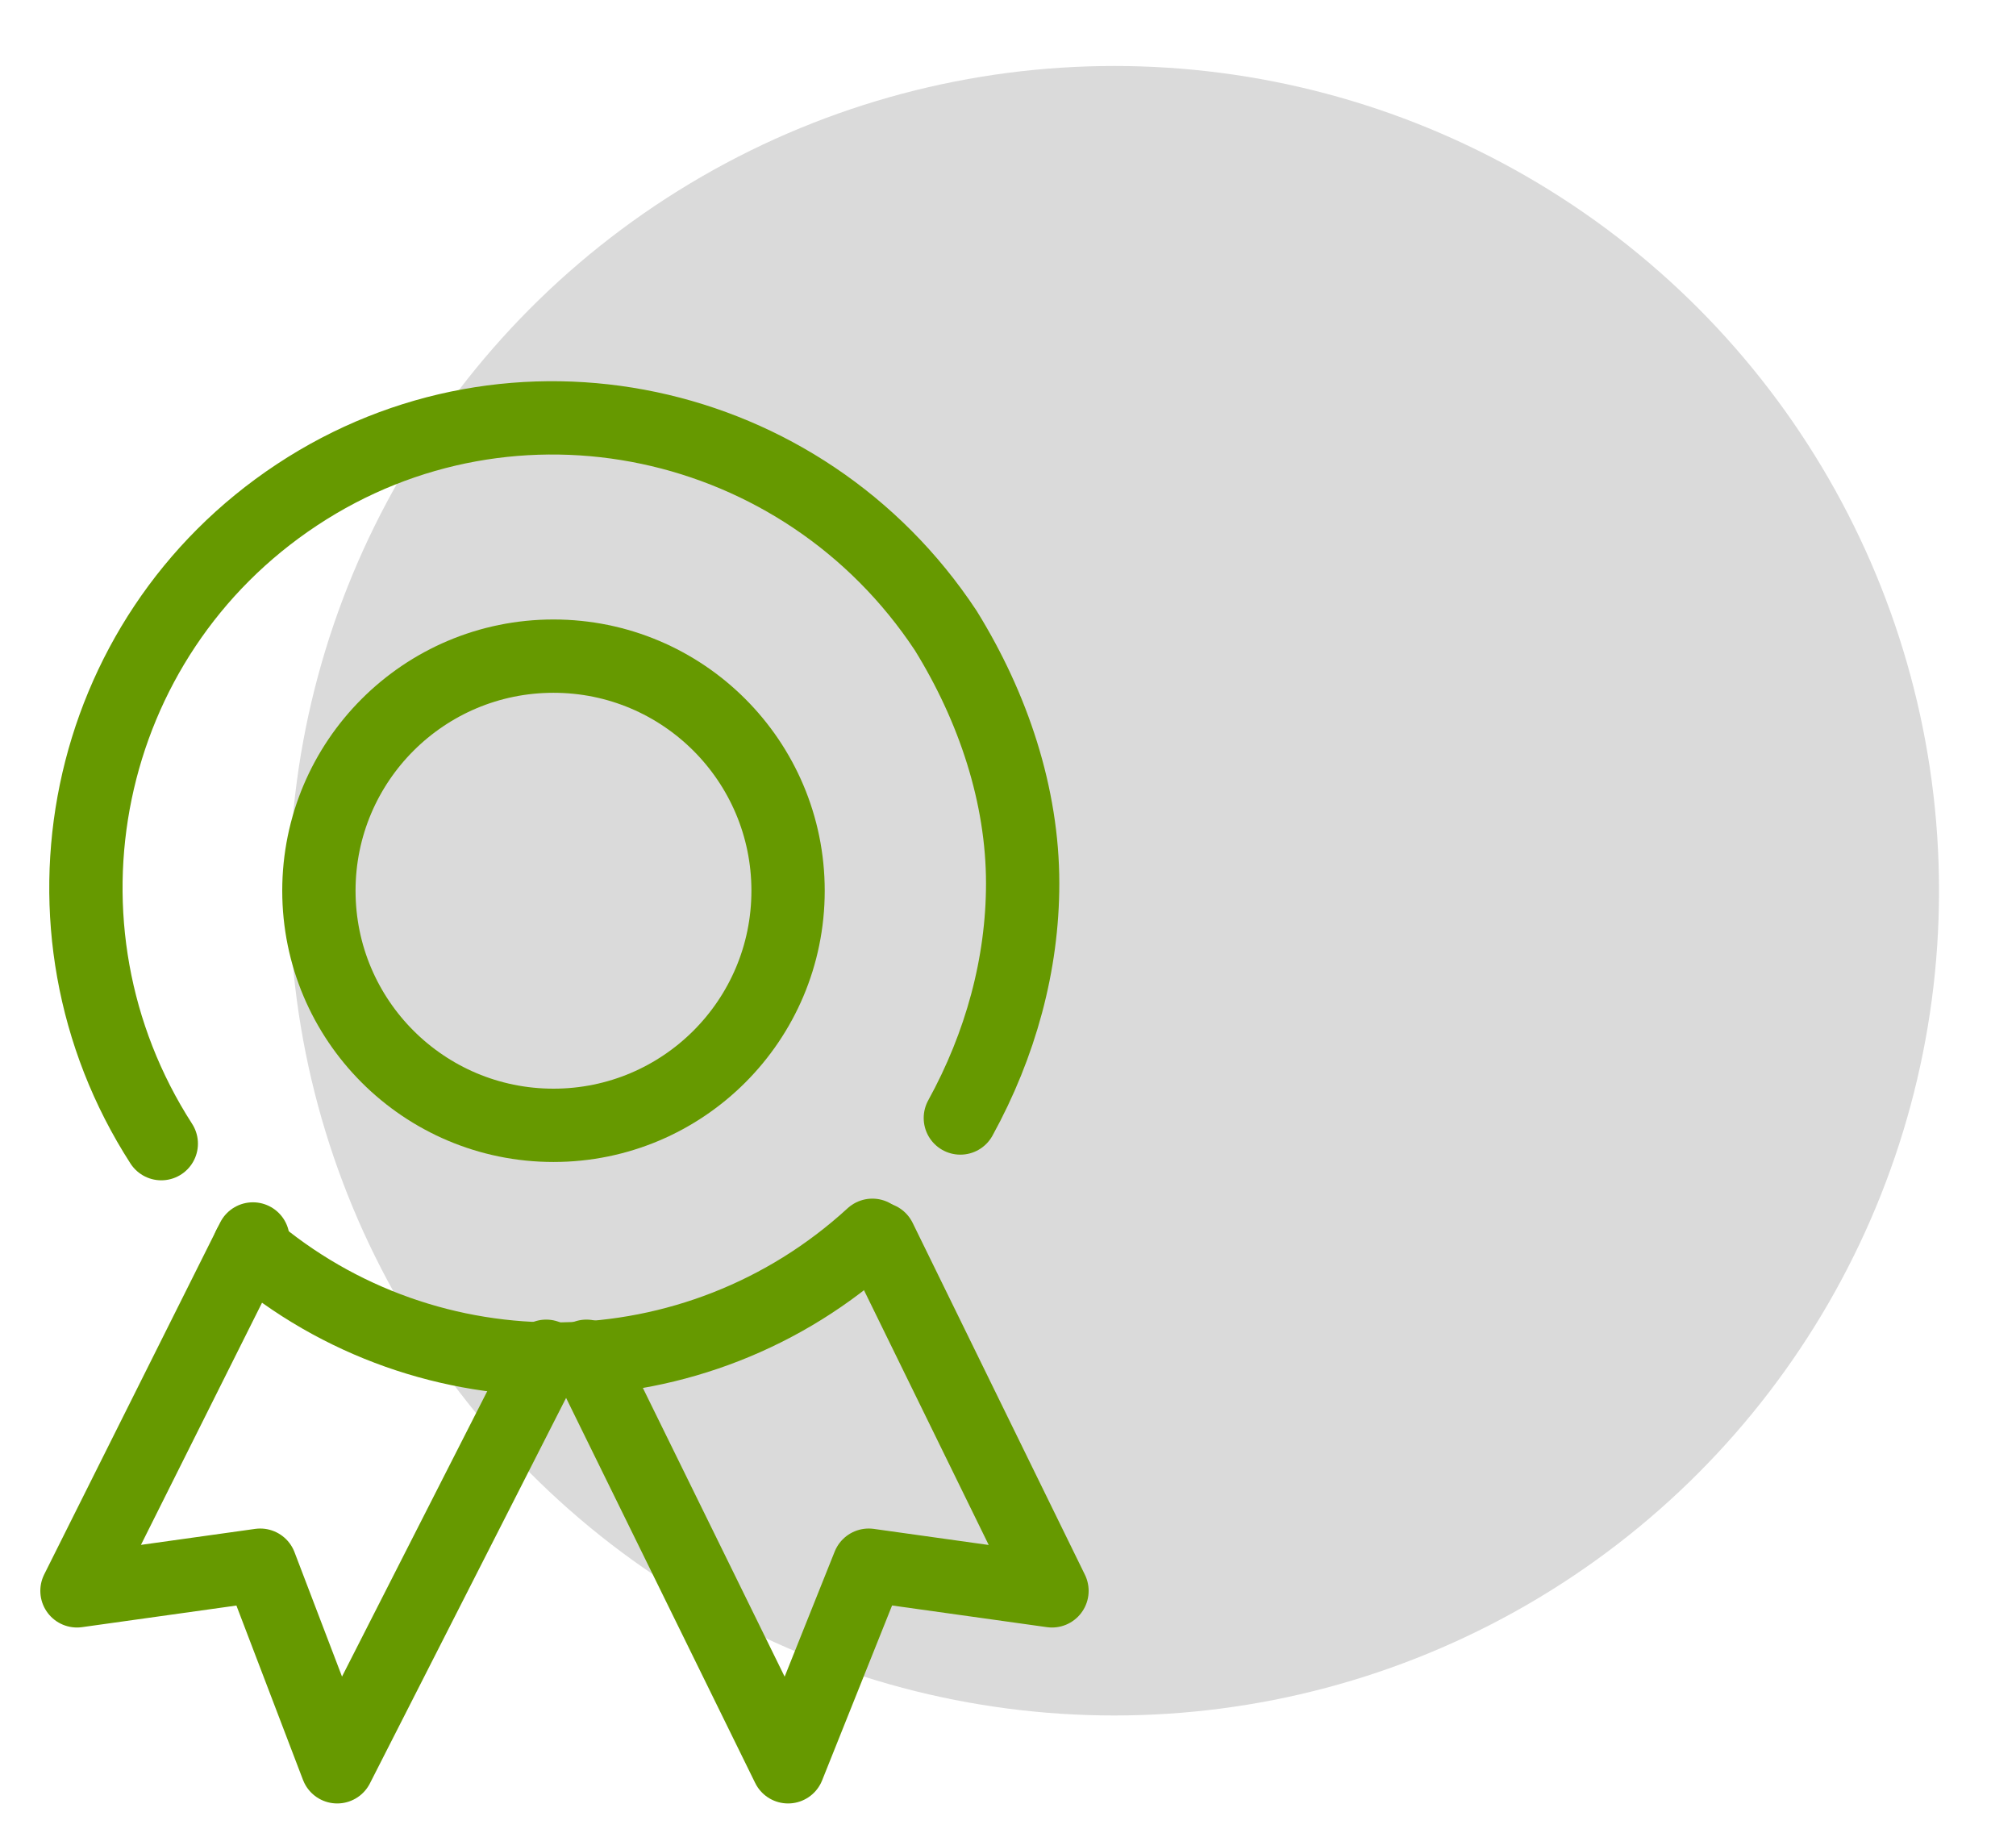
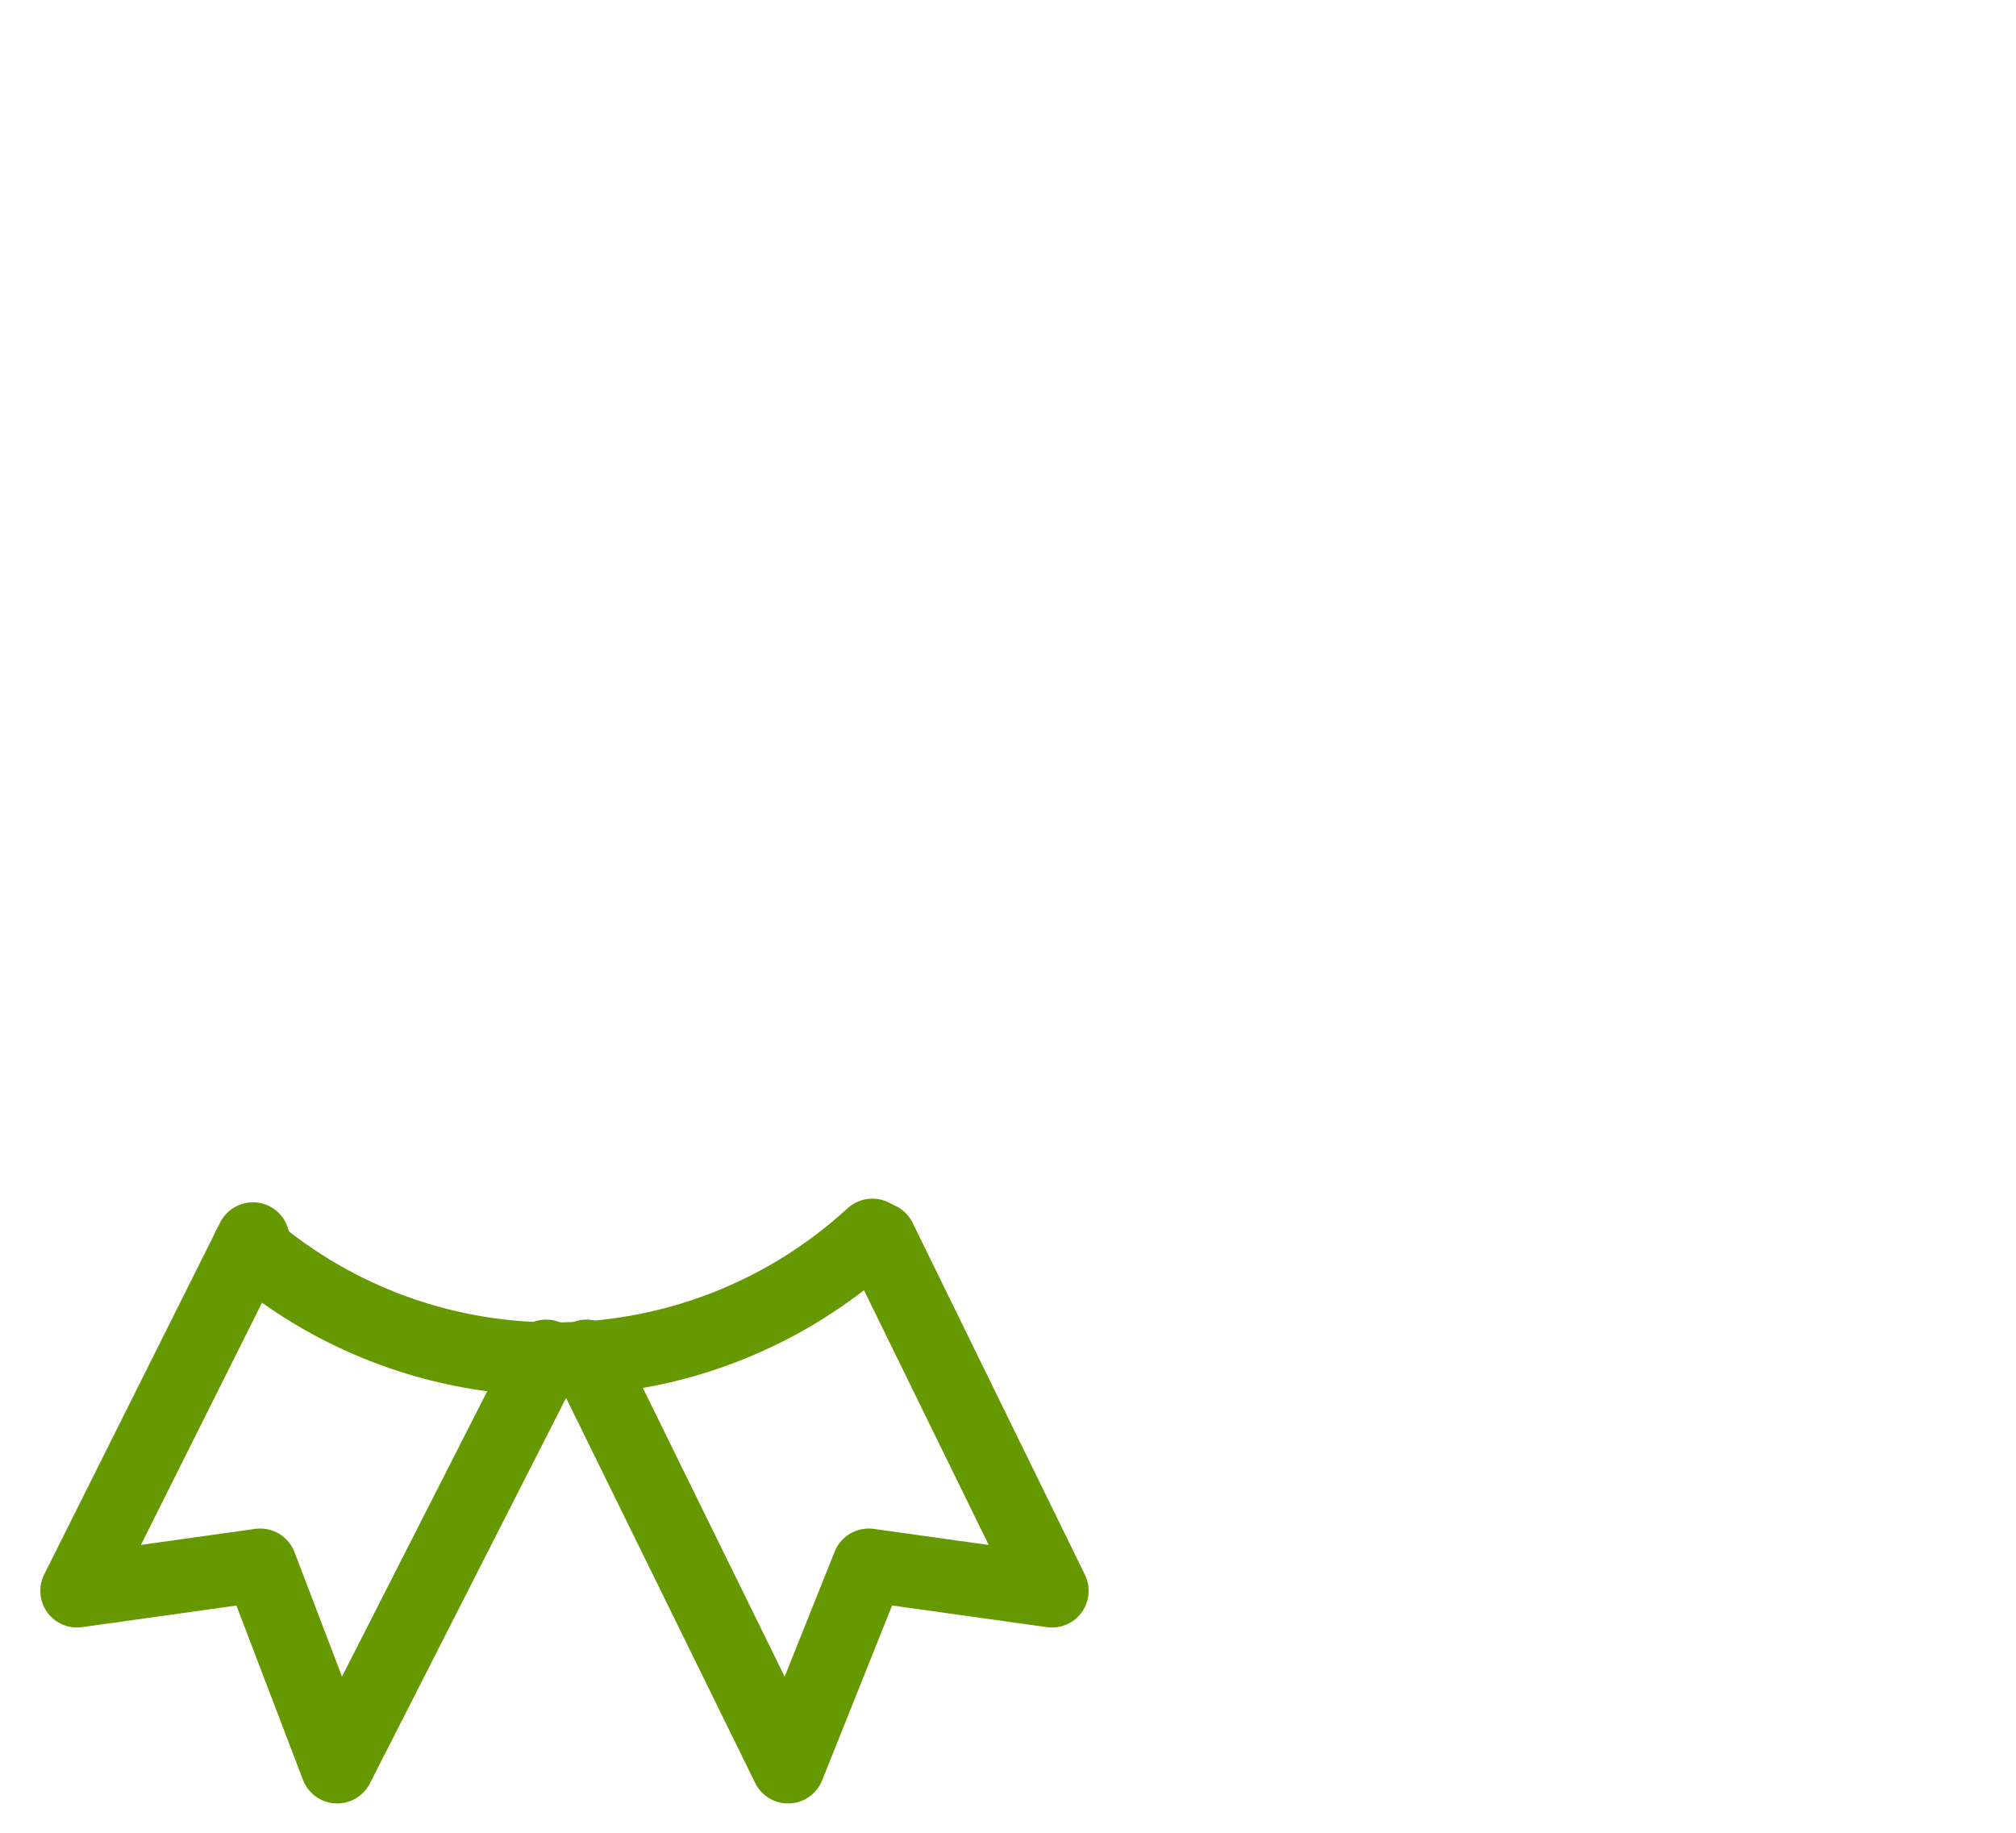
<svg xmlns="http://www.w3.org/2000/svg" version="1.1" id="Warstwa_1" x="0px" y="0px" width="55px" height="50px" viewBox="0 0 55 50" style="enable-background:new 0 0 55 50;" xml:space="preserve">
  <style type="text/css">
	.st0{fill:#DADADA;}
	.st1{fill:none;stroke:#669900;stroke-width:2;stroke-linecap:round;stroke-linejoin:round;}
</style>
  <title>ikona_gwarancja_skutecznosci-roz-55x50</title>
  <g id="Page-1">
-     <circle id="Oval" class="st0" cx="30.4" cy="24.3" r="22.5" />
-   </g>
-   <path class="st1" d="M4.4,31.2c-3.8-5.9-2.2-13.8,3.7-17.7s13.8-2.2,17.7,3.7c1.3,2.1,2.1,4.5,2.1,6.9c0,2.2-0.6,4.4-1.7,6.4" />
+     </g>
  <path class="st1" d="M23.8,33.7c-4.8,4.4-12.1,4.5-17,0.3" />
-   <circle class="st1" cx="15.1" cy="24.3" r="6.4" />
  <polyline class="st1" points="14.9,37 9.2,48.2 7.1,42.7 2.1,43.4 6.9,33.8 " />
  <polyline class="st1" points="24,33.8 28.7,43.4 23.7,42.7 21.5,48.2 16,37 " />
</svg>